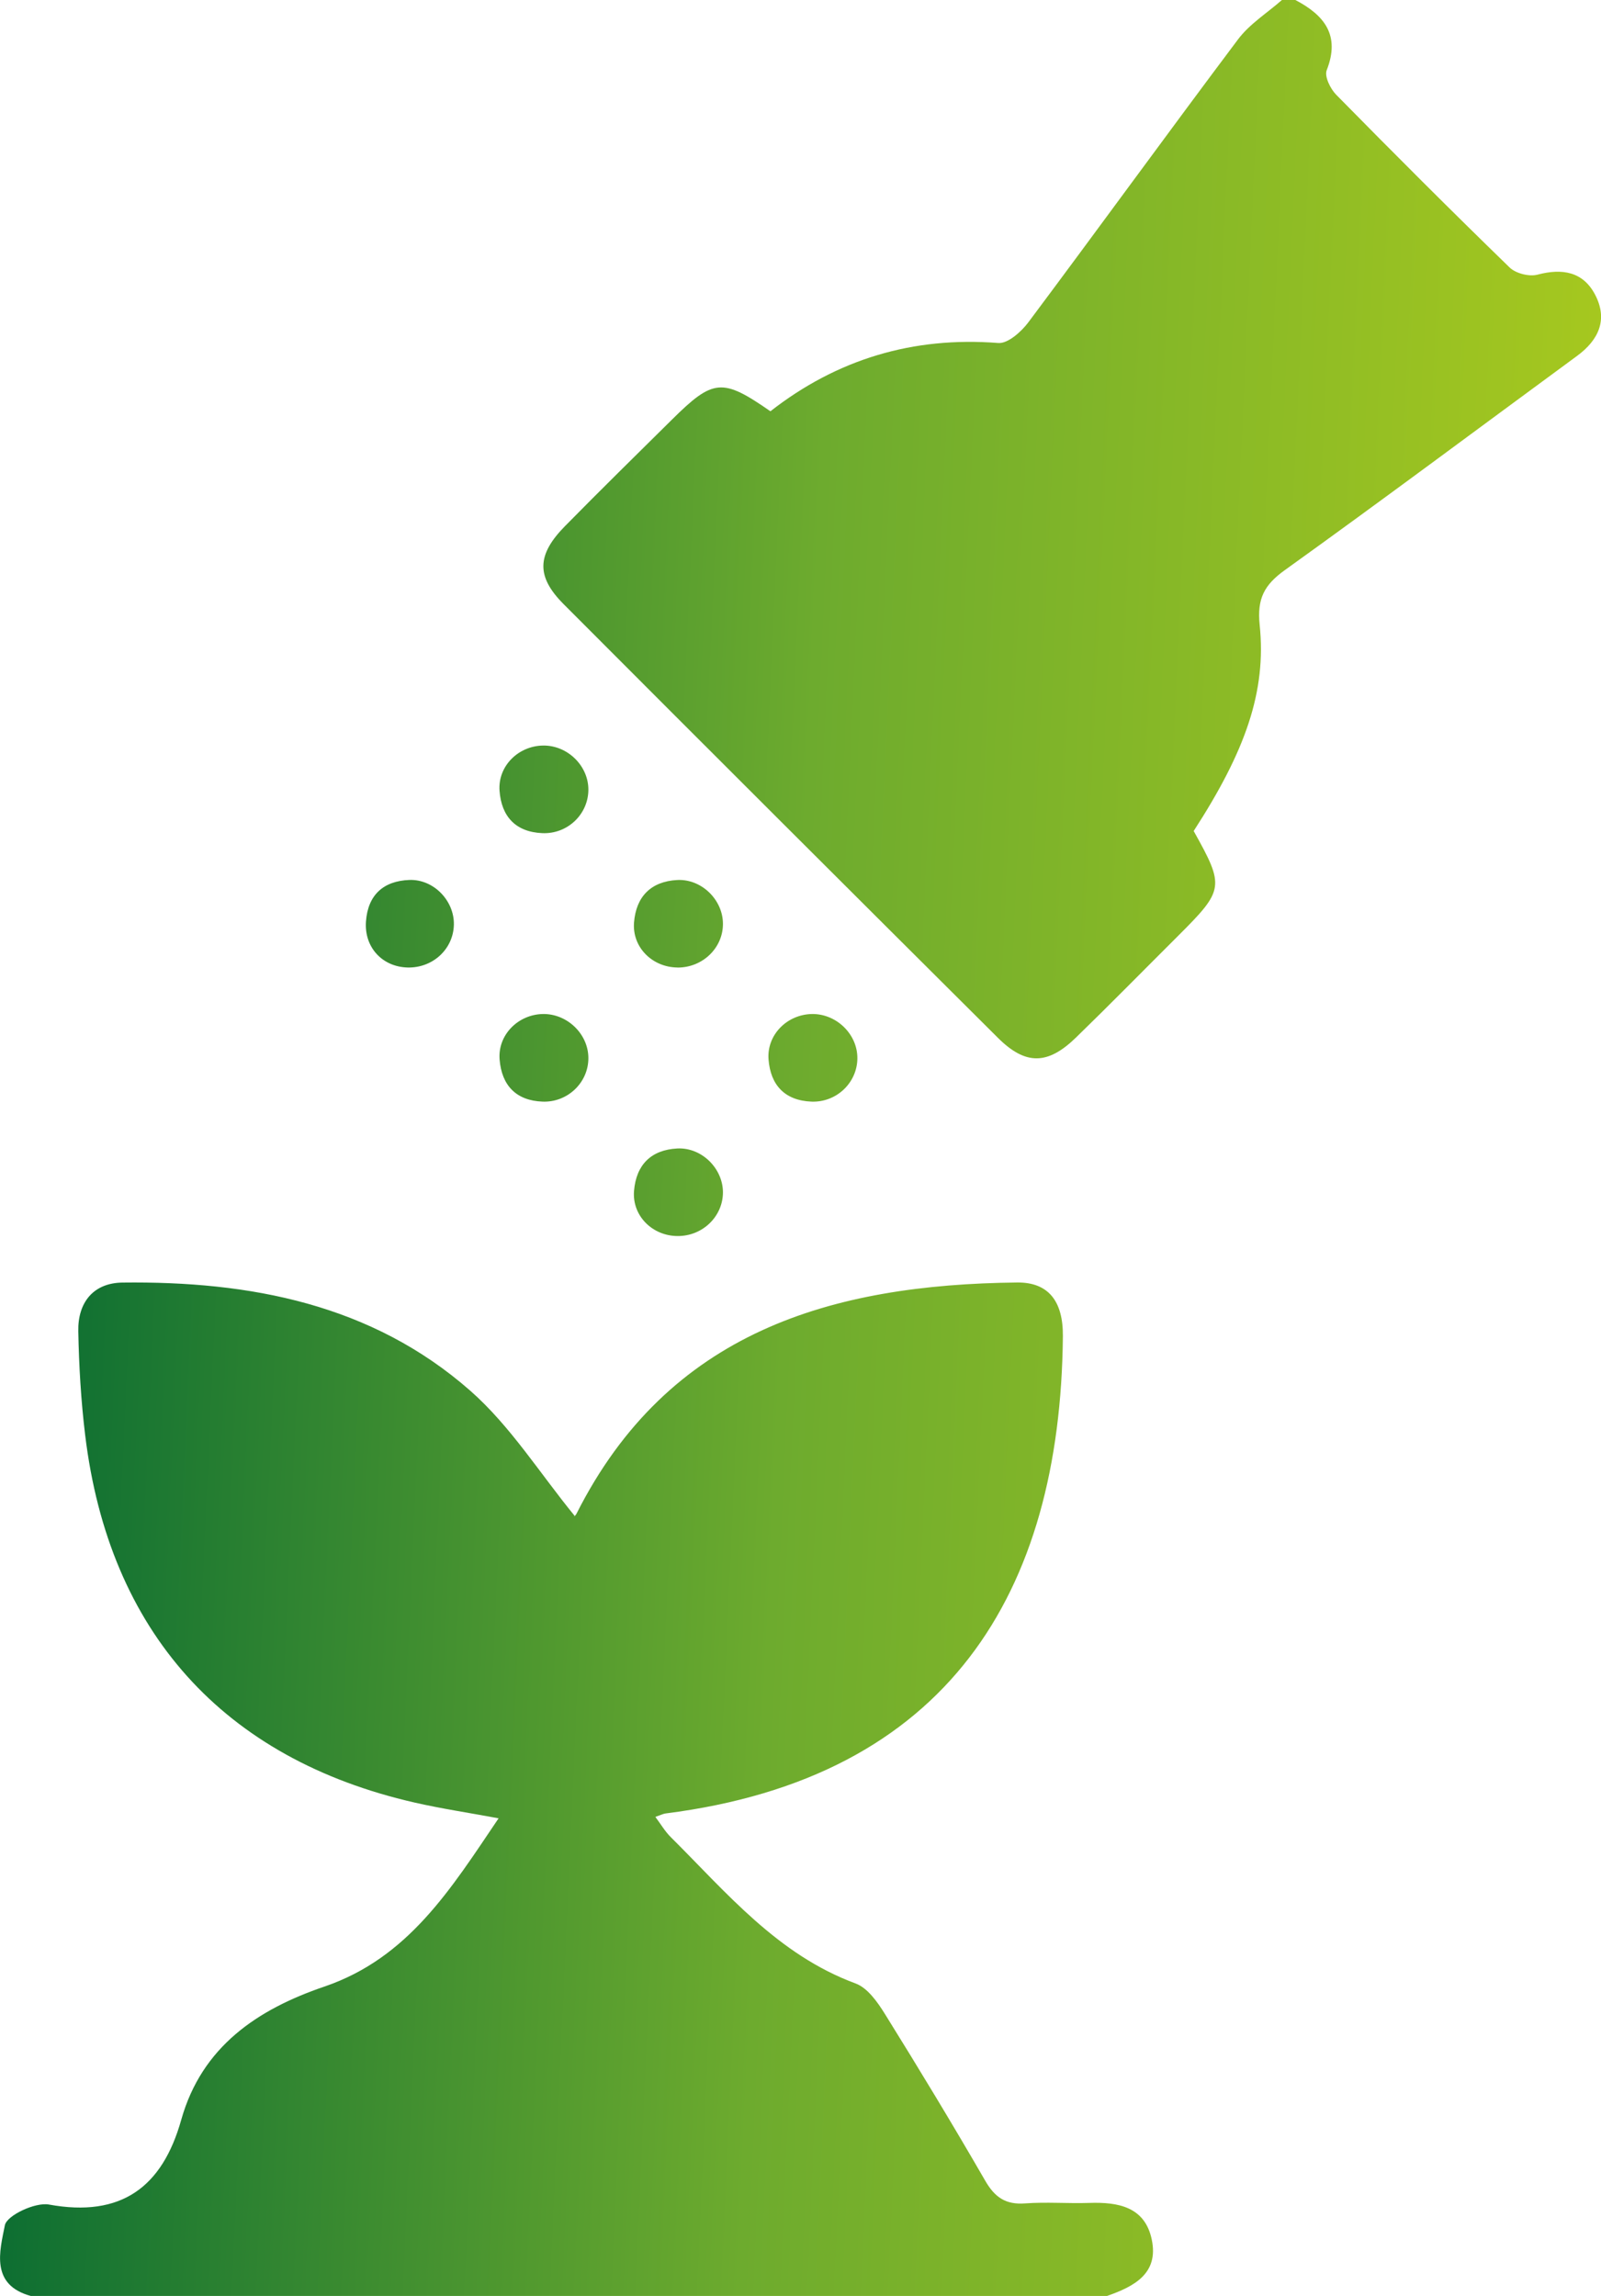
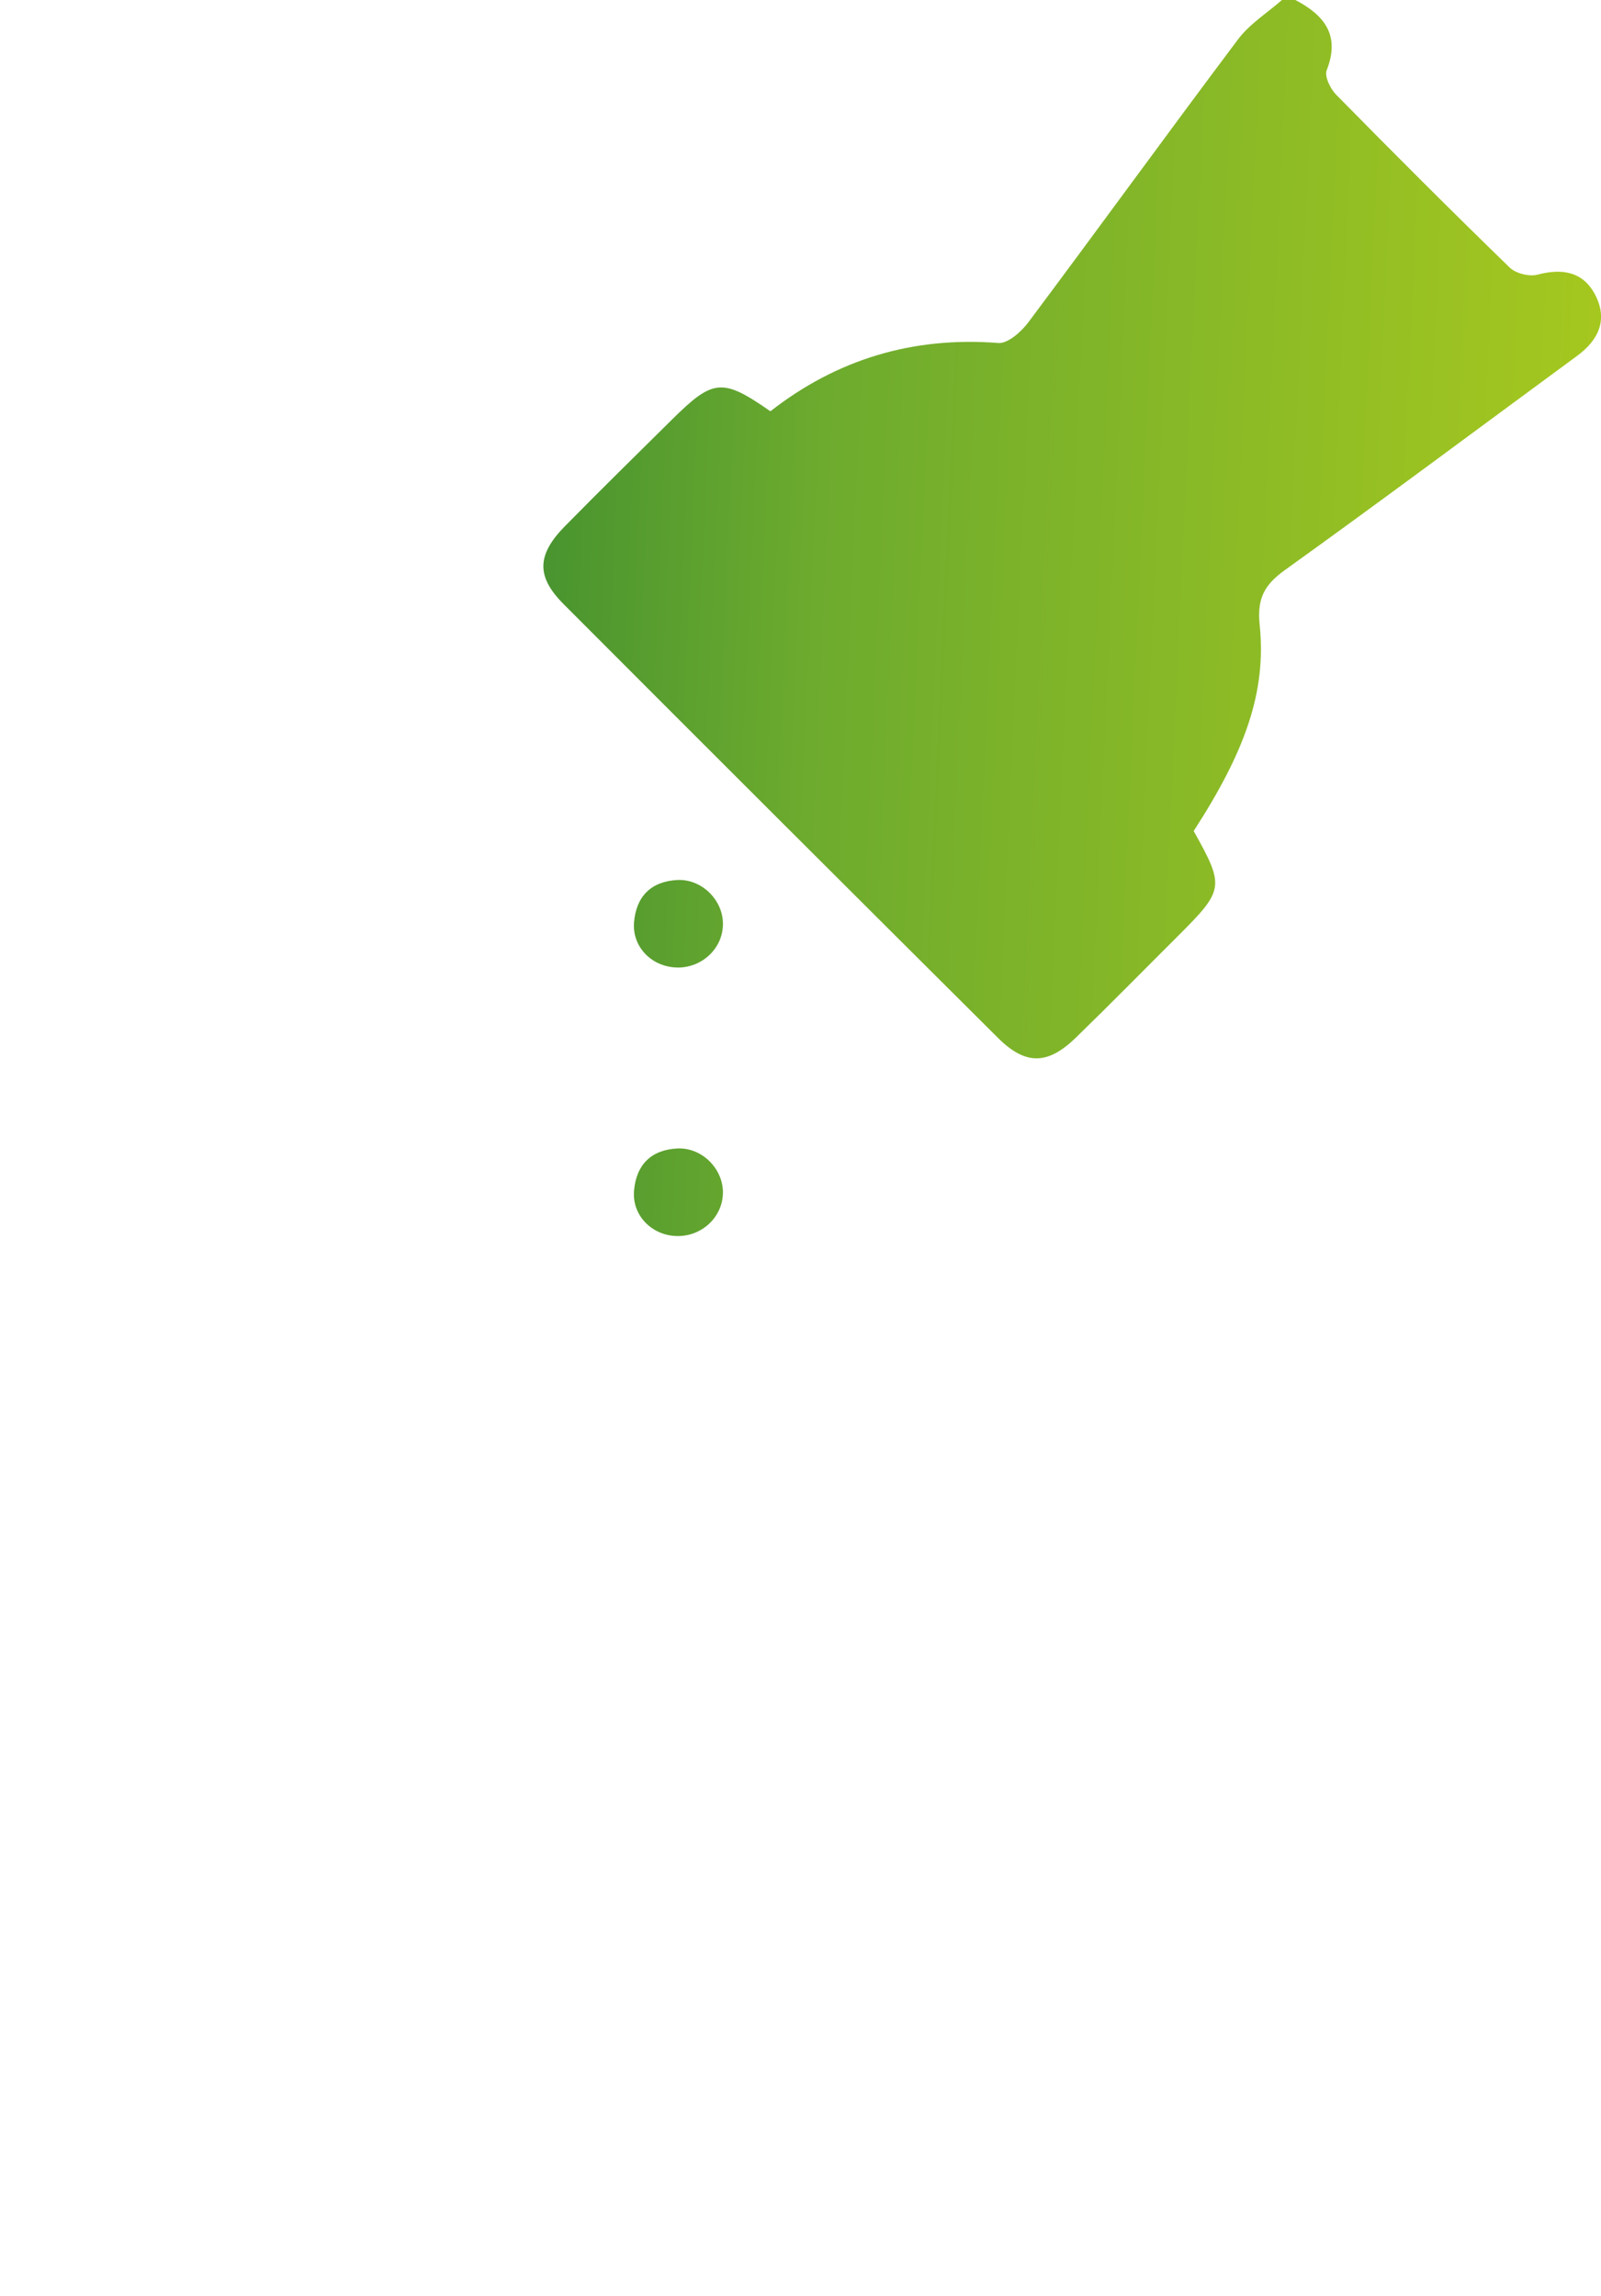
<svg xmlns="http://www.w3.org/2000/svg" width="113" height="162" viewBox="0 0 113 162" fill="none">
-   <path d="M2.194 162C-0.711 161.218 -0.013 158.812 0.343 157.007C0.48 156.311 2.483 155.368 3.452 155.544C8.564 156.477 11.459 154.312 12.793 149.561C14.25 144.388 18.189 141.769 22.889 140.168C28.826 138.145 31.822 133.281 35.191 128.293C33.079 127.899 31.162 127.615 29.273 127.184C15.755 124.101 7.686 115.115 6.01 101.245C5.716 98.825 5.573 96.376 5.526 93.932C5.483 91.909 6.58 90.516 8.649 90.493C17.644 90.384 26.235 92.013 33.193 98.124C36.027 100.615 38.111 103.964 40.555 106.948C40.432 107.081 40.617 106.953 40.702 106.778C47.176 93.96 58.668 90.63 71.787 90.488C73.989 90.464 75.043 91.795 75.019 94.287C74.849 112.382 66.912 125.427 46.968 127.952C46.821 127.971 46.678 128.046 46.256 128.193C46.65 128.719 46.939 129.221 47.338 129.614C51.292 133.546 54.885 137.913 60.386 139.945C61.236 140.258 61.938 141.262 62.46 142.101C64.876 145.985 67.249 149.902 69.537 153.862C70.216 155.042 70.99 155.567 72.357 155.463C73.852 155.354 75.361 155.477 76.861 155.43C78.912 155.359 80.815 155.695 81.294 158.026C81.793 160.427 80.027 161.332 78.133 161.995H2.194V162Z" fill="url(#paint0_linear_741_1215)" />
  <path d="M91.428 0C93.469 1.071 94.613 2.477 93.64 4.955C93.469 5.386 93.896 6.262 94.305 6.679C98.344 10.786 102.416 14.86 106.55 18.872C106.982 19.293 107.936 19.535 108.52 19.378C110.276 18.914 111.743 19.17 112.593 20.809C113.495 22.547 112.844 23.987 111.306 25.115C104.433 30.16 97.603 35.261 90.678 40.23C89.226 41.272 88.718 42.248 88.908 44.086C89.397 48.78 87.906 52.991 84.251 58.633C86.444 62.559 86.411 62.777 83.16 66.022C80.753 68.419 78.375 70.844 75.94 73.208C73.947 75.145 72.385 75.169 70.43 73.222C60.196 63.038 49.977 52.844 39.777 42.622C37.835 40.675 37.888 39.145 39.872 37.127C42.364 34.593 44.898 32.106 47.423 29.61C50.347 26.716 50.978 26.659 54.377 29.018C59.066 25.356 64.43 23.727 70.463 24.201C71.137 24.253 72.086 23.405 72.585 22.737C77.545 16.105 82.405 9.403 87.379 2.781C88.196 1.691 89.435 0.919 90.479 0C90.797 0 91.11 0 91.428 0Z" fill="url(#paint1_linear_741_1215)" />
-   <path d="M41.528 55.743C41.509 57.463 40.052 58.86 38.277 58.784C36.392 58.704 35.391 57.605 35.258 55.795C35.13 54.057 36.587 52.617 38.348 52.603C40.071 52.588 41.547 54.047 41.528 55.743Z" fill="url(#paint2_linear_741_1215)" />
-   <path d="M28.774 68.263C26.98 68.22 25.694 66.832 25.831 65.008C25.969 63.147 27.056 62.157 28.893 62.086C30.606 62.024 32.068 63.55 32.035 65.236C32.002 66.96 30.549 68.305 28.774 68.263Z" fill="url(#paint3_linear_741_1215)" />
  <path d="M47.817 68.263C46.037 68.248 44.609 66.832 44.751 65.079C44.898 63.265 45.938 62.19 47.798 62.09C49.512 62.001 51.021 63.483 51.026 65.174C51.035 66.884 49.588 68.277 47.817 68.267V68.263Z" fill="url(#paint4_linear_741_1215)" />
-   <path d="M38.319 71.545C40.042 71.517 41.533 72.966 41.528 74.662C41.528 76.377 40.071 77.788 38.305 77.727C36.421 77.66 35.41 76.571 35.263 74.762C35.12 73.023 36.568 71.574 38.324 71.545H38.319Z" fill="url(#paint5_linear_741_1215)" />
-   <path d="M57.32 71.545C59.043 71.526 60.528 72.976 60.514 74.672C60.505 76.386 59.047 77.793 57.277 77.727C55.393 77.651 54.386 76.562 54.244 74.752C54.111 73.009 55.559 71.569 57.32 71.545Z" fill="url(#paint6_linear_741_1215)" />
  <path d="M47.812 87.21C46.032 87.196 44.604 85.77 44.751 84.017C44.903 82.198 45.942 81.128 47.803 81.033C49.517 80.943 51.021 82.43 51.026 84.122C51.026 85.832 49.583 87.229 47.812 87.21Z" fill="url(#paint7_linear_741_1215)" />
  <defs>
    <linearGradient id="paint0_linear_741_1215" x1="113.004" y1="162" x2="-7.173" y2="156.489" gradientUnits="userSpaceOnUse">
      <stop stop-color="#ACCB1D" />
      <stop offset="0.505" stop-color="#6DAB2E" />
      <stop offset="1" stop-color="#006633" />
    </linearGradient>
    <linearGradient id="paint1_linear_741_1215" x1="113.004" y1="162" x2="-7.173" y2="156.489" gradientUnits="userSpaceOnUse">
      <stop stop-color="#ACCB1D" />
      <stop offset="0.505" stop-color="#6DAB2E" />
      <stop offset="1" stop-color="#006633" />
    </linearGradient>
    <linearGradient id="paint2_linear_741_1215" x1="113.004" y1="162" x2="-7.173" y2="156.489" gradientUnits="userSpaceOnUse">
      <stop stop-color="#ACCB1D" />
      <stop offset="0.505" stop-color="#6DAB2E" />
      <stop offset="1" stop-color="#006633" />
    </linearGradient>
    <linearGradient id="paint3_linear_741_1215" x1="113.004" y1="162" x2="-7.173" y2="156.489" gradientUnits="userSpaceOnUse">
      <stop stop-color="#ACCB1D" />
      <stop offset="0.505" stop-color="#6DAB2E" />
      <stop offset="1" stop-color="#006633" />
    </linearGradient>
    <linearGradient id="paint4_linear_741_1215" x1="113.004" y1="162" x2="-7.173" y2="156.489" gradientUnits="userSpaceOnUse">
      <stop stop-color="#ACCB1D" />
      <stop offset="0.505" stop-color="#6DAB2E" />
      <stop offset="1" stop-color="#006633" />
    </linearGradient>
    <linearGradient id="paint5_linear_741_1215" x1="113.004" y1="162" x2="-7.173" y2="156.489" gradientUnits="userSpaceOnUse">
      <stop stop-color="#ACCB1D" />
      <stop offset="0.505" stop-color="#6DAB2E" />
      <stop offset="1" stop-color="#006633" />
    </linearGradient>
    <linearGradient id="paint6_linear_741_1215" x1="113.004" y1="162" x2="-7.173" y2="156.489" gradientUnits="userSpaceOnUse">
      <stop stop-color="#ACCB1D" />
      <stop offset="0.505" stop-color="#6DAB2E" />
      <stop offset="1" stop-color="#006633" />
    </linearGradient>
    <linearGradient id="paint7_linear_741_1215" x1="113.004" y1="162" x2="-7.173" y2="156.489" gradientUnits="userSpaceOnUse">
      <stop stop-color="#ACCB1D" />
      <stop offset="0.505" stop-color="#6DAB2E" />
      <stop offset="1" stop-color="#006633" />
    </linearGradient>
  </defs>
</svg>